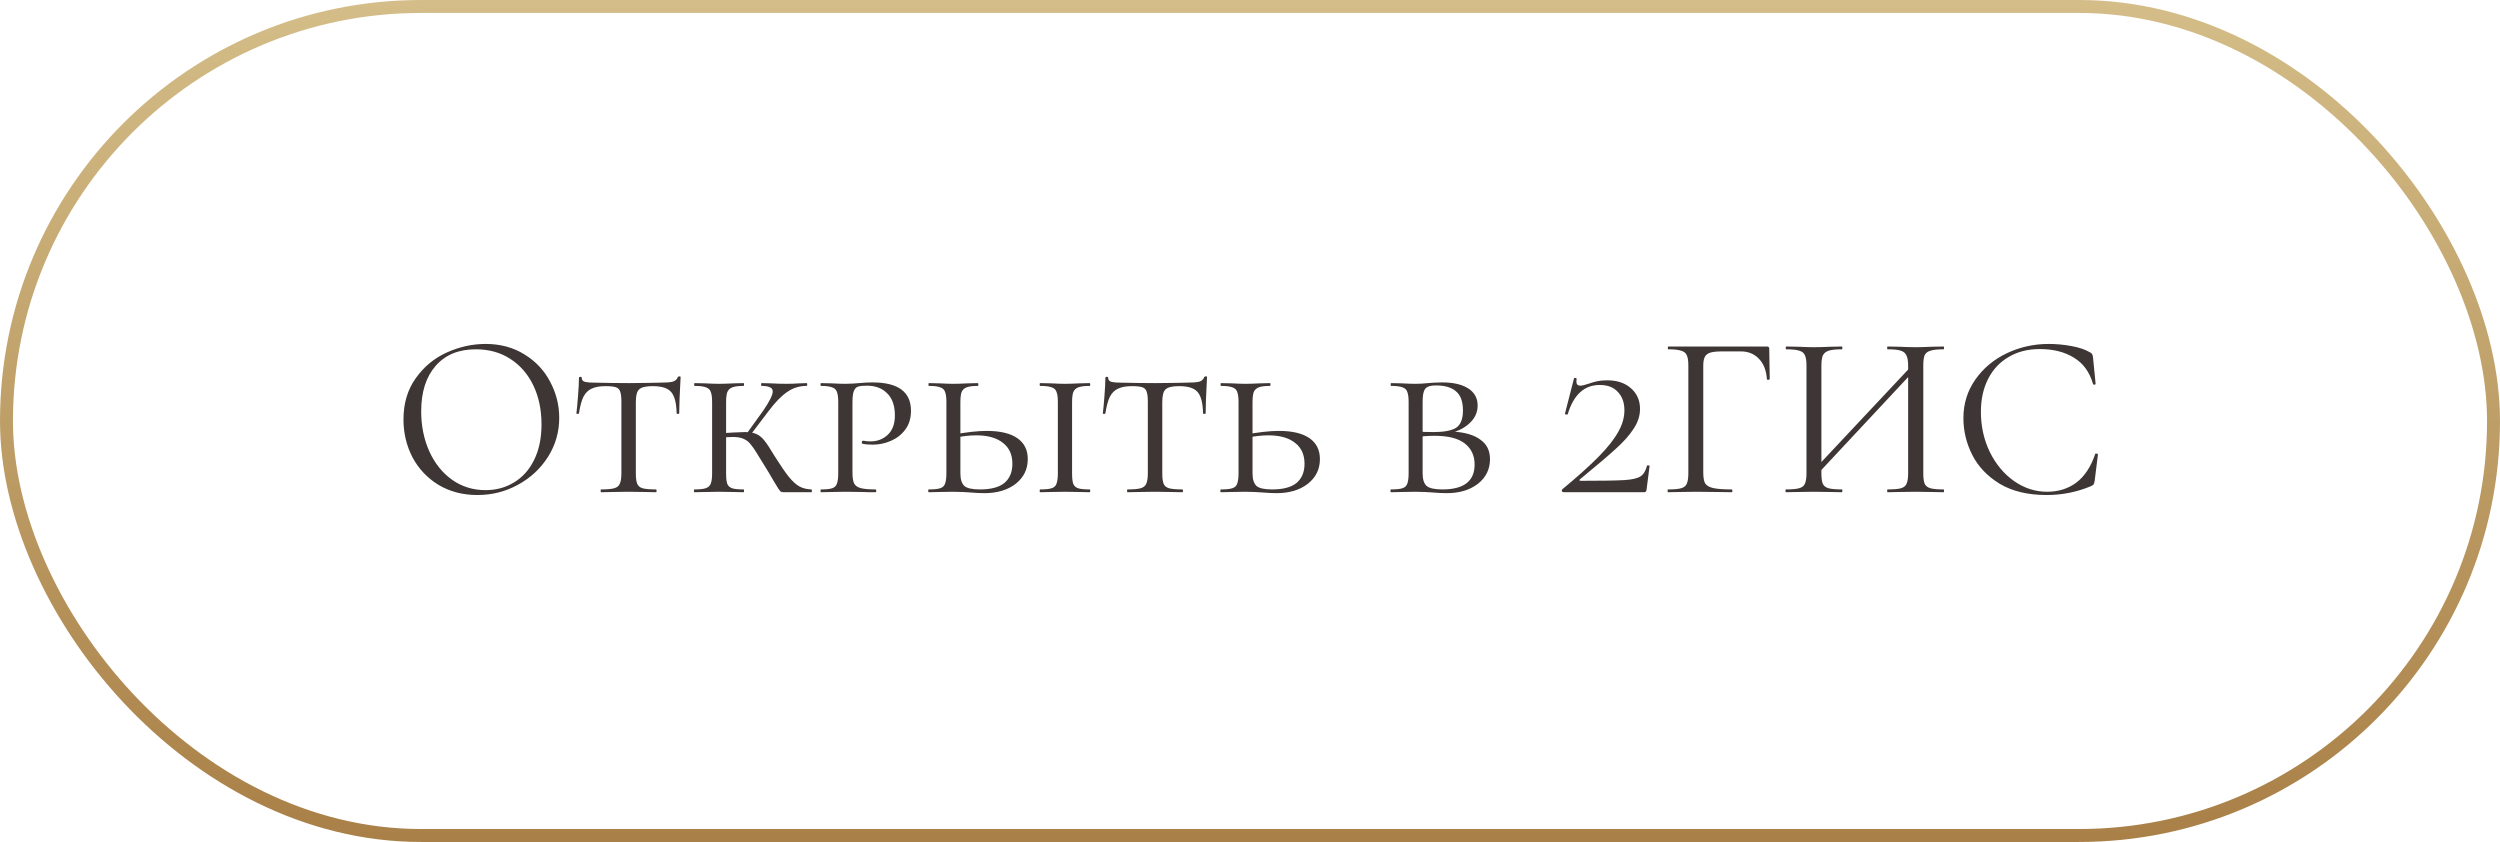
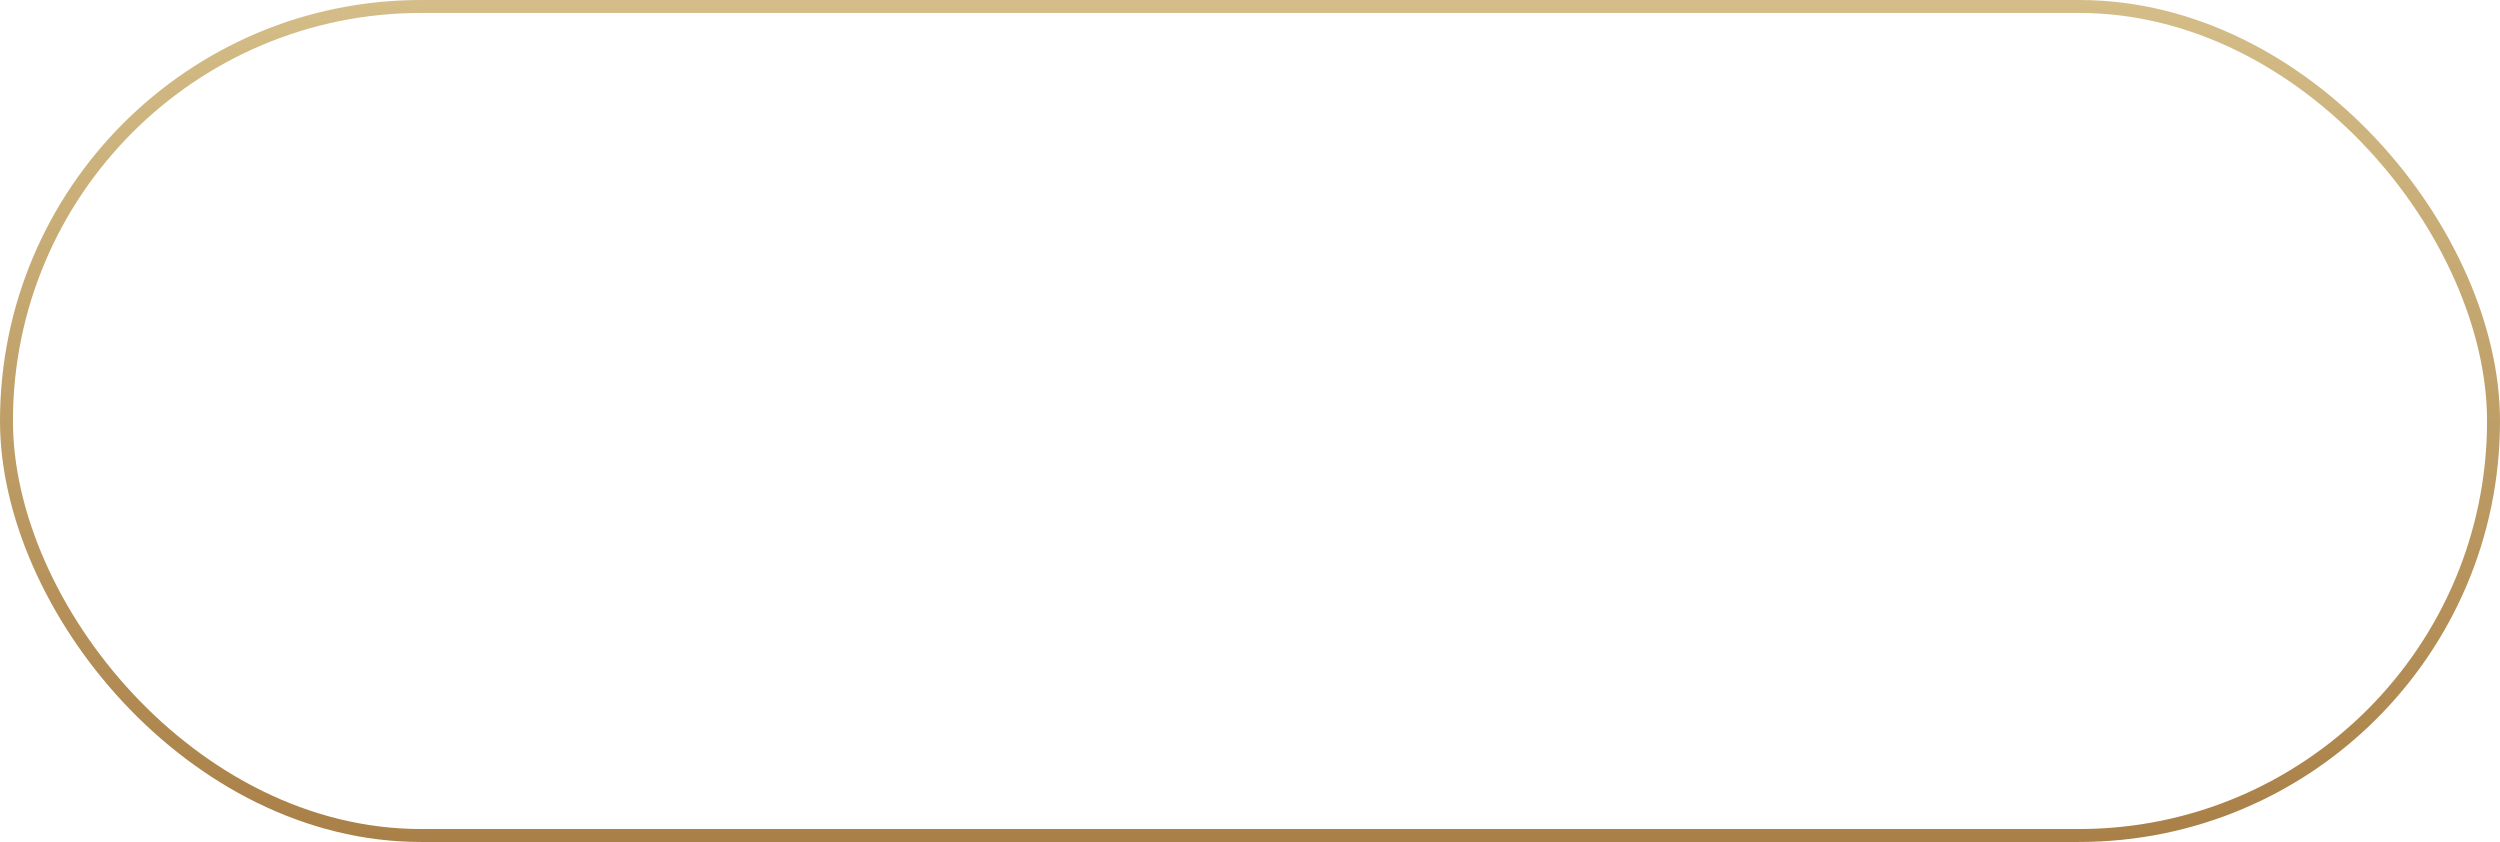
<svg xmlns="http://www.w3.org/2000/svg" width="193" height="65" viewBox="0 0 193 65" fill="none">
  <rect x="0.5" y="0.5" width="192" height="64" rx="32" stroke="url(#paint0_linear_4074_12431)" />
-   <path d="M36.854 38.216C35.738 38.216 34.742 37.958 33.866 37.442C33.002 36.914 32.33 36.206 31.85 35.318C31.382 34.418 31.148 33.44 31.148 32.384C31.148 31.148 31.46 30.092 32.084 29.216C32.708 28.328 33.506 27.662 34.478 27.218C35.462 26.774 36.464 26.552 37.484 26.552C38.624 26.552 39.626 26.822 40.49 27.362C41.354 27.89 42.014 28.592 42.47 29.468C42.938 30.344 43.172 31.274 43.172 32.258C43.172 33.35 42.884 34.352 42.308 35.264C41.732 36.176 40.958 36.896 39.986 37.424C39.026 37.952 37.982 38.216 36.854 38.216ZM37.484 37.838C38.3 37.838 39.032 37.64 39.68 37.244C40.34 36.848 40.856 36.272 41.228 35.516C41.612 34.748 41.804 33.83 41.804 32.762C41.804 31.634 41.594 30.632 41.174 29.756C40.754 28.88 40.16 28.196 39.392 27.704C38.636 27.212 37.748 26.966 36.728 26.966C35.408 26.966 34.376 27.392 33.632 28.244C32.888 29.096 32.516 30.266 32.516 31.754C32.516 32.882 32.726 33.914 33.146 34.85C33.566 35.774 34.154 36.506 34.91 37.046C35.666 37.574 36.524 37.838 37.484 37.838ZM46.747 29.81C46.291 29.81 45.931 29.876 45.667 30.008C45.403 30.128 45.193 30.338 45.037 30.638C44.893 30.938 44.779 31.364 44.695 31.916C44.695 31.94 44.659 31.952 44.587 31.952C44.527 31.952 44.497 31.94 44.497 31.916C44.533 31.64 44.575 31.196 44.623 30.584C44.671 29.972 44.695 29.504 44.695 29.18C44.695 29.12 44.731 29.09 44.803 29.09C44.875 29.09 44.911 29.12 44.911 29.18C44.911 29.336 45.001 29.438 45.181 29.486C45.361 29.522 45.583 29.54 45.847 29.54C46.903 29.564 47.809 29.576 48.565 29.576L50.131 29.558C50.347 29.546 50.629 29.54 50.977 29.54C51.409 29.54 51.727 29.516 51.931 29.468C52.135 29.408 52.267 29.288 52.327 29.108C52.351 29.072 52.393 29.054 52.453 29.054C52.513 29.054 52.543 29.072 52.543 29.108C52.471 30.404 52.435 31.34 52.435 31.916C52.435 31.94 52.399 31.952 52.327 31.952C52.267 31.952 52.237 31.94 52.237 31.916C52.225 31.376 52.159 30.956 52.039 30.656C51.931 30.356 51.745 30.14 51.481 30.008C51.217 29.876 50.851 29.81 50.383 29.81C49.867 29.81 49.519 29.894 49.339 30.062C49.171 30.218 49.087 30.542 49.087 31.034V36.542C49.087 36.914 49.123 37.184 49.195 37.352C49.267 37.52 49.405 37.634 49.609 37.694C49.825 37.754 50.167 37.784 50.635 37.784C50.671 37.784 50.689 37.82 50.689 37.892C50.689 37.964 50.671 38 50.635 38C50.263 38 49.975 37.994 49.771 37.982L48.511 37.964L47.305 37.982C47.089 37.994 46.789 38 46.405 38C46.381 38 46.369 37.964 46.369 37.892C46.369 37.82 46.381 37.784 46.405 37.784C46.861 37.784 47.197 37.754 47.413 37.694C47.629 37.634 47.773 37.52 47.845 37.352C47.929 37.172 47.971 36.902 47.971 36.542V30.998C47.971 30.65 47.941 30.398 47.881 30.242C47.833 30.074 47.725 29.96 47.557 29.9C47.389 29.84 47.119 29.81 46.747 29.81ZM60.519 38C60.423 38 60.345 37.988 60.285 37.964C60.237 37.928 60.165 37.838 60.069 37.694C59.973 37.55 59.853 37.352 59.709 37.1C59.565 36.836 59.265 36.338 58.809 35.606C58.437 34.982 58.167 34.568 57.999 34.364C57.843 34.148 57.657 33.992 57.441 33.896C57.237 33.788 56.937 33.734 56.541 33.734C56.409 33.734 56.139 33.746 55.731 33.77L55.713 33.446L56.559 33.392C57.063 33.368 57.369 33.356 57.477 33.356C57.861 33.356 58.161 33.404 58.377 33.5C58.605 33.596 58.815 33.764 59.007 34.004C59.199 34.244 59.475 34.664 59.835 35.264C60.267 35.948 60.621 36.464 60.897 36.812C61.185 37.16 61.455 37.406 61.707 37.55C61.971 37.694 62.283 37.772 62.643 37.784C62.667 37.784 62.679 37.82 62.679 37.892C62.679 37.964 62.667 38 62.643 38H60.519ZM53.607 38C53.583 38 53.571 37.964 53.571 37.892C53.571 37.82 53.583 37.784 53.607 37.784C54.003 37.784 54.291 37.754 54.471 37.694C54.663 37.634 54.795 37.52 54.867 37.352C54.939 37.172 54.975 36.902 54.975 36.542V31.034C54.975 30.674 54.939 30.41 54.867 30.242C54.807 30.074 54.681 29.96 54.489 29.9C54.309 29.828 54.021 29.792 53.625 29.792C53.601 29.792 53.589 29.756 53.589 29.684C53.589 29.612 53.601 29.576 53.625 29.576L54.435 29.594C54.891 29.618 55.245 29.63 55.497 29.63C55.797 29.63 56.175 29.618 56.631 29.594L57.405 29.576C57.429 29.576 57.441 29.612 57.441 29.684C57.441 29.756 57.429 29.792 57.405 29.792C57.021 29.792 56.733 29.828 56.541 29.9C56.349 29.972 56.217 30.098 56.145 30.278C56.085 30.446 56.055 30.71 56.055 31.07V36.542C56.055 36.914 56.085 37.184 56.145 37.352C56.217 37.52 56.343 37.634 56.523 37.694C56.703 37.754 56.997 37.784 57.405 37.784C57.429 37.784 57.441 37.82 57.441 37.892C57.441 37.964 57.429 38 57.405 38C57.069 38 56.805 37.994 56.613 37.982L55.497 37.964L54.435 37.982C54.231 37.994 53.955 38 53.607 38ZM57.549 33.608L58.935 31.682C59.415 30.974 59.655 30.488 59.655 30.224C59.655 30.068 59.583 29.96 59.439 29.9C59.307 29.828 59.097 29.792 58.809 29.792C58.773 29.792 58.755 29.756 58.755 29.684C58.755 29.612 58.773 29.576 58.809 29.576L59.493 29.594C59.925 29.618 60.339 29.63 60.735 29.63C61.035 29.63 61.365 29.618 61.725 29.594L62.265 29.576C62.301 29.576 62.319 29.612 62.319 29.684C62.319 29.756 62.301 29.792 62.265 29.792C61.713 29.792 61.215 29.948 60.771 30.26C60.327 30.56 59.853 31.046 59.349 31.718L57.819 33.734L57.549 33.608ZM65.81 36.47C65.81 36.854 65.852 37.136 65.936 37.316C66.02 37.484 66.182 37.604 66.422 37.676C66.674 37.748 67.064 37.784 67.592 37.784C67.628 37.784 67.646 37.82 67.646 37.892C67.646 37.964 67.628 38 67.592 38C67.16 38 66.83 37.994 66.602 37.982L65.27 37.964L64.208 37.982C64.004 37.994 63.728 38 63.38 38C63.356 38 63.344 37.964 63.344 37.892C63.344 37.82 63.356 37.784 63.38 37.784C63.776 37.784 64.064 37.754 64.244 37.694C64.424 37.634 64.544 37.52 64.604 37.352C64.676 37.172 64.712 36.902 64.712 36.542V31.034C64.712 30.674 64.676 30.41 64.604 30.242C64.544 30.074 64.418 29.96 64.226 29.9C64.046 29.828 63.764 29.792 63.38 29.792C63.356 29.792 63.344 29.756 63.344 29.684C63.344 29.612 63.356 29.576 63.38 29.576L64.19 29.594C64.646 29.618 65 29.63 65.252 29.63C65.456 29.63 65.648 29.624 65.828 29.612C66.02 29.6 66.182 29.588 66.314 29.576C66.698 29.54 67.046 29.522 67.358 29.522C69.338 29.522 70.328 30.254 70.328 31.718C70.328 32.294 70.178 32.78 69.878 33.176C69.59 33.56 69.218 33.848 68.762 34.04C68.318 34.232 67.856 34.328 67.376 34.328C67.052 34.328 66.788 34.304 66.584 34.256C66.548 34.256 66.53 34.226 66.53 34.166C66.53 34.07 66.566 34.022 66.638 34.022C66.818 34.058 67.004 34.076 67.196 34.076C67.724 34.076 68.168 33.908 68.528 33.572C68.9 33.224 69.086 32.726 69.086 32.078C69.086 31.322 68.888 30.752 68.492 30.368C68.108 29.972 67.586 29.774 66.926 29.774C66.614 29.774 66.386 29.798 66.242 29.846C66.098 29.894 65.99 30.008 65.918 30.188C65.846 30.368 65.81 30.662 65.81 31.07V36.47ZM74.142 36.542C74.142 36.998 74.245 37.322 74.448 37.514C74.653 37.694 75.055 37.784 75.654 37.784C76.507 37.784 77.136 37.616 77.544 37.28C77.953 36.932 78.156 36.44 78.156 35.804C78.156 35.096 77.91 34.556 77.418 34.184C76.939 33.8 76.254 33.608 75.367 33.608C74.85 33.608 74.281 33.674 73.656 33.806L73.567 33.554C74.623 33.362 75.493 33.266 76.177 33.266C77.209 33.266 77.995 33.452 78.534 33.824C79.075 34.196 79.344 34.736 79.344 35.444C79.344 36.224 79.032 36.86 78.409 37.352C77.784 37.832 76.981 38.072 75.996 38.072C75.684 38.072 75.319 38.054 74.898 38.018C74.731 38.006 74.532 37.994 74.305 37.982C74.076 37.97 73.831 37.964 73.567 37.964L72.522 37.982C72.319 37.994 72.043 38 71.695 38C71.671 38 71.659 37.964 71.659 37.892C71.659 37.82 71.671 37.784 71.695 37.784C72.103 37.784 72.397 37.754 72.576 37.694C72.769 37.634 72.894 37.52 72.954 37.352C73.026 37.172 73.062 36.902 73.062 36.542V31.034C73.062 30.674 73.026 30.41 72.954 30.242C72.894 30.074 72.769 29.96 72.576 29.9C72.397 29.828 72.109 29.792 71.713 29.792C71.689 29.792 71.677 29.756 71.677 29.684C71.677 29.612 71.689 29.576 71.713 29.576L72.522 29.594C72.978 29.618 73.332 29.63 73.585 29.63C73.885 29.63 74.263 29.618 74.719 29.594L75.493 29.576C75.516 29.576 75.528 29.612 75.528 29.684C75.528 29.756 75.516 29.792 75.493 29.792C75.109 29.792 74.82 29.828 74.629 29.9C74.436 29.972 74.305 30.098 74.233 30.278C74.172 30.446 74.142 30.71 74.142 31.07V36.542ZM82.764 36.542C82.764 36.914 82.794 37.184 82.855 37.352C82.927 37.52 83.052 37.634 83.233 37.694C83.412 37.754 83.707 37.784 84.115 37.784C84.15 37.784 84.168 37.82 84.168 37.892C84.168 37.964 84.15 38 84.115 38C83.778 38 83.514 37.994 83.323 37.982L82.207 37.964L81.126 37.982C80.922 37.994 80.647 38 80.299 38C80.275 38 80.263 37.964 80.263 37.892C80.263 37.82 80.275 37.784 80.299 37.784C80.707 37.784 81.001 37.754 81.18 37.694C81.373 37.634 81.499 37.52 81.558 37.352C81.63 37.172 81.666 36.902 81.666 36.542V31.034C81.666 30.674 81.63 30.41 81.558 30.242C81.499 30.074 81.373 29.96 81.18 29.9C80.989 29.828 80.695 29.792 80.299 29.792C80.275 29.792 80.263 29.756 80.263 29.684C80.263 29.612 80.275 29.576 80.299 29.576L81.126 29.594C81.582 29.618 81.942 29.63 82.207 29.63C82.507 29.63 82.885 29.618 83.341 29.594L84.115 29.576C84.15 29.576 84.168 29.612 84.168 29.684C84.168 29.756 84.15 29.792 84.115 29.792C83.731 29.792 83.442 29.828 83.251 29.9C83.058 29.972 82.927 30.098 82.855 30.278C82.794 30.446 82.764 30.71 82.764 31.07V36.542ZM87.388 29.81C86.931 29.81 86.572 29.876 86.308 30.008C86.043 30.128 85.834 30.338 85.677 30.638C85.534 30.938 85.419 31.364 85.335 31.916C85.335 31.94 85.299 31.952 85.228 31.952C85.168 31.952 85.138 31.94 85.138 31.916C85.174 31.64 85.216 31.196 85.263 30.584C85.311 29.972 85.335 29.504 85.335 29.18C85.335 29.12 85.371 29.09 85.444 29.09C85.516 29.09 85.552 29.12 85.552 29.18C85.552 29.336 85.641 29.438 85.822 29.486C86.001 29.522 86.224 29.54 86.487 29.54C87.543 29.564 88.45 29.576 89.206 29.576L90.772 29.558C90.987 29.546 91.269 29.54 91.618 29.54C92.049 29.54 92.368 29.516 92.572 29.468C92.775 29.408 92.907 29.288 92.968 29.108C92.992 29.072 93.034 29.054 93.094 29.054C93.153 29.054 93.183 29.072 93.183 29.108C93.112 30.404 93.076 31.34 93.076 31.916C93.076 31.94 93.04 31.952 92.968 31.952C92.907 31.952 92.877 31.94 92.877 31.916C92.865 31.376 92.799 30.956 92.68 30.656C92.572 30.356 92.385 30.14 92.121 30.008C91.858 29.876 91.492 29.81 91.023 29.81C90.507 29.81 90.159 29.894 89.98 30.062C89.811 30.218 89.728 30.542 89.728 31.034V36.542C89.728 36.914 89.763 37.184 89.835 37.352C89.907 37.52 90.046 37.634 90.249 37.694C90.466 37.754 90.808 37.784 91.275 37.784C91.311 37.784 91.329 37.82 91.329 37.892C91.329 37.964 91.311 38 91.275 38C90.903 38 90.615 37.994 90.412 37.982L89.151 37.964L87.945 37.982C87.73 37.994 87.43 38 87.046 38C87.022 38 87.01 37.964 87.01 37.892C87.01 37.82 87.022 37.784 87.046 37.784C87.501 37.784 87.838 37.754 88.053 37.694C88.269 37.634 88.413 37.52 88.486 37.352C88.57 37.172 88.612 36.902 88.612 36.542V30.998C88.612 30.65 88.582 30.398 88.522 30.242C88.474 30.074 88.365 29.96 88.198 29.9C88.029 29.84 87.76 29.81 87.388 29.81ZM96.695 36.542C96.695 36.998 96.797 37.322 97.001 37.514C97.205 37.694 97.607 37.784 98.207 37.784C99.059 37.784 99.689 37.616 100.097 37.28C100.505 36.932 100.709 36.44 100.709 35.804C100.709 35.096 100.463 34.556 99.971 34.184C99.491 33.8 98.807 33.608 97.919 33.608C97.403 33.608 96.833 33.674 96.209 33.806L96.119 33.554C97.175 33.362 98.045 33.266 98.729 33.266C99.761 33.266 100.547 33.452 101.087 33.824C101.627 34.196 101.897 34.736 101.897 35.444C101.897 36.224 101.585 36.86 100.961 37.352C100.337 37.832 99.533 38.072 98.549 38.072C98.237 38.072 97.871 38.054 97.451 38.018C97.283 38.006 97.085 37.994 96.857 37.982C96.629 37.97 96.383 37.964 96.119 37.964L95.075 37.982C94.871 37.994 94.595 38 94.247 38C94.223 38 94.211 37.964 94.211 37.892C94.211 37.82 94.223 37.784 94.247 37.784C94.655 37.784 94.949 37.754 95.129 37.694C95.321 37.634 95.447 37.52 95.507 37.352C95.579 37.172 95.615 36.902 95.615 36.542V31.034C95.615 30.674 95.579 30.41 95.507 30.242C95.447 30.074 95.321 29.96 95.129 29.9C94.949 29.828 94.661 29.792 94.265 29.792C94.241 29.792 94.229 29.756 94.229 29.684C94.229 29.612 94.241 29.576 94.265 29.576L95.075 29.594C95.531 29.618 95.885 29.63 96.137 29.63C96.437 29.63 96.815 29.618 97.271 29.594L98.045 29.576C98.069 29.576 98.081 29.612 98.081 29.684C98.081 29.756 98.069 29.792 98.045 29.792C97.661 29.792 97.373 29.828 97.181 29.9C96.989 29.972 96.857 30.098 96.785 30.278C96.725 30.446 96.695 30.71 96.695 31.07V36.542ZM112.166 33.32C113.078 33.368 113.78 33.572 114.272 33.932C114.776 34.28 115.028 34.784 115.028 35.444C115.028 36.224 114.716 36.86 114.092 37.352C113.468 37.832 112.664 38.072 111.68 38.072C111.368 38.072 111.002 38.054 110.582 38.018C110.414 38.006 110.216 37.994 109.988 37.982C109.76 37.97 109.514 37.964 109.25 37.964L108.206 37.982C108.002 37.994 107.726 38 107.378 38C107.354 38 107.342 37.964 107.342 37.892C107.342 37.82 107.354 37.784 107.378 37.784C107.786 37.784 108.08 37.754 108.26 37.694C108.452 37.634 108.578 37.52 108.638 37.352C108.71 37.172 108.746 36.902 108.746 36.542V31.034C108.746 30.674 108.71 30.41 108.638 30.242C108.578 30.074 108.452 29.96 108.26 29.9C108.08 29.828 107.792 29.792 107.396 29.792C107.372 29.792 107.36 29.756 107.36 29.684C107.36 29.612 107.372 29.576 107.396 29.576L108.206 29.594C108.662 29.618 109.01 29.63 109.25 29.63C109.574 29.63 109.904 29.612 110.24 29.576C110.36 29.564 110.528 29.552 110.744 29.54C110.972 29.528 111.17 29.522 111.338 29.522C112.202 29.522 112.874 29.678 113.354 29.99C113.834 30.302 114.074 30.74 114.074 31.304C114.074 31.856 113.846 32.33 113.39 32.726C112.946 33.122 112.358 33.38 111.626 33.5L112.166 33.32ZM110.87 29.756C110.582 29.756 110.366 29.792 110.222 29.864C110.078 29.924 109.976 30.05 109.916 30.242C109.856 30.422 109.826 30.698 109.826 31.07V33.392L109.376 33.302C109.7 33.338 110.132 33.356 110.672 33.356C111.464 33.356 112.04 33.248 112.4 33.032C112.76 32.804 112.94 32.354 112.94 31.682C112.94 31.01 112.766 30.524 112.418 30.224C112.07 29.912 111.554 29.756 110.87 29.756ZM111.356 37.784C113.012 37.784 113.84 37.142 113.84 35.858C113.84 35.174 113.588 34.634 113.084 34.238C112.58 33.842 111.806 33.644 110.762 33.644C110.21 33.644 109.748 33.68 109.376 33.752L109.826 33.608V36.542C109.826 36.998 109.928 37.322 110.132 37.514C110.348 37.694 110.756 37.784 111.356 37.784ZM120.598 37.784C121.798 36.788 122.74 35.942 123.424 35.246C124.108 34.55 124.606 33.92 124.918 33.356C125.242 32.792 125.404 32.234 125.404 31.682C125.404 31.082 125.236 30.608 124.9 30.26C124.576 29.9 124.108 29.72 123.496 29.72C122.308 29.72 121.486 30.47 121.03 31.97C121.03 31.994 121.006 32.006 120.958 32.006C120.922 32.006 120.886 32 120.85 31.988C120.814 31.964 120.802 31.946 120.814 31.934L121.516 29.198C121.528 29.174 121.564 29.168 121.624 29.18C121.696 29.192 121.726 29.21 121.714 29.234C121.702 29.294 121.696 29.366 121.696 29.45C121.696 29.666 121.798 29.774 122.002 29.774C122.122 29.774 122.308 29.732 122.56 29.648C122.836 29.552 123.082 29.48 123.298 29.432C123.526 29.384 123.784 29.36 124.072 29.36C124.84 29.36 125.452 29.564 125.908 29.972C126.376 30.38 126.61 30.914 126.61 31.574C126.61 32.09 126.448 32.594 126.124 33.086C125.812 33.578 125.356 34.094 124.756 34.634C124.168 35.174 123.244 35.96 121.984 36.992C121.936 37.028 121.918 37.058 121.93 37.082C121.954 37.106 121.996 37.118 122.056 37.118C123.676 37.118 124.786 37.1 125.386 37.064C125.986 37.028 126.406 36.932 126.646 36.776C126.886 36.62 127.054 36.344 127.15 35.948C127.162 35.924 127.198 35.918 127.258 35.93C127.318 35.93 127.348 35.942 127.348 35.966L127.114 37.802C127.114 37.85 127.096 37.898 127.06 37.946C127.036 37.982 127 38 126.952 38H120.724C120.664 38 120.616 37.976 120.58 37.928C120.556 37.88 120.562 37.832 120.598 37.784ZM128.774 38C128.75 38 128.738 37.964 128.738 37.892C128.738 37.82 128.75 37.784 128.774 37.784C129.23 37.784 129.566 37.754 129.782 37.694C129.998 37.634 130.142 37.52 130.214 37.352C130.298 37.172 130.34 36.902 130.34 36.542V28.208C130.34 27.848 130.298 27.584 130.214 27.416C130.142 27.248 129.998 27.134 129.782 27.074C129.578 27.002 129.248 26.966 128.792 26.966C128.768 26.966 128.756 26.93 128.756 26.858C128.756 26.786 128.768 26.75 128.792 26.75H136.406C136.526 26.75 136.586 26.804 136.586 26.912L136.622 29.252C136.622 29.288 136.586 29.312 136.514 29.324C136.442 29.324 136.406 29.306 136.406 29.27C136.358 28.598 136.154 28.076 135.794 27.704C135.434 27.32 134.966 27.128 134.39 27.128H132.968C132.56 27.128 132.254 27.158 132.05 27.218C131.846 27.278 131.702 27.386 131.618 27.542C131.534 27.698 131.492 27.926 131.492 28.226V36.47C131.492 36.854 131.54 37.136 131.636 37.316C131.744 37.484 131.948 37.604 132.248 37.676C132.56 37.748 133.04 37.784 133.688 37.784C133.724 37.784 133.742 37.82 133.742 37.892C133.742 37.964 133.724 38 133.688 38C133.196 38 132.812 37.994 132.536 37.982L130.916 37.964L129.692 37.982C129.476 37.994 129.17 38 128.774 38ZM139.91 36.416L147.83 27.974L148.118 28.244L140.216 36.704L139.91 36.416ZM137.876 38C137.852 38 137.84 37.964 137.84 37.892C137.84 37.82 137.852 37.784 137.876 37.784C138.332 37.784 138.668 37.754 138.884 37.694C139.112 37.634 139.262 37.52 139.334 37.352C139.418 37.172 139.46 36.902 139.46 36.542V28.208C139.46 27.848 139.418 27.584 139.334 27.416C139.262 27.248 139.118 27.134 138.902 27.074C138.686 27.002 138.35 26.966 137.894 26.966C137.87 26.966 137.858 26.93 137.858 26.858C137.858 26.786 137.87 26.75 137.894 26.75L138.812 26.768C139.316 26.792 139.718 26.804 140.018 26.804C140.366 26.804 140.804 26.792 141.332 26.768L142.196 26.75C142.22 26.75 142.232 26.786 142.232 26.858C142.232 26.93 142.22 26.966 142.196 26.966C141.74 26.966 141.398 27.002 141.17 27.074C140.954 27.146 140.804 27.272 140.72 27.452C140.648 27.62 140.612 27.884 140.612 28.244V36.542C140.612 36.902 140.648 37.172 140.72 37.352C140.804 37.52 140.954 37.634 141.17 37.694C141.386 37.754 141.728 37.784 142.196 37.784C142.22 37.784 142.232 37.82 142.232 37.892C142.232 37.964 142.22 38 142.196 38C141.824 38 141.53 37.994 141.314 37.982L140.018 37.964L138.776 37.982C138.56 37.994 138.26 38 137.876 38ZM145.724 38C145.7 38 145.688 37.964 145.688 37.892C145.688 37.82 145.7 37.784 145.724 37.784C146.192 37.784 146.534 37.754 146.75 37.694C146.966 37.634 147.11 37.52 147.182 37.352C147.266 37.172 147.308 36.902 147.308 36.542V28.244C147.308 27.884 147.266 27.62 147.182 27.452C147.11 27.272 146.966 27.146 146.75 27.074C146.534 27.002 146.192 26.966 145.724 26.966C145.7 26.966 145.688 26.93 145.688 26.858C145.688 26.786 145.7 26.75 145.724 26.75L146.606 26.768C147.11 26.792 147.542 26.804 147.902 26.804C148.202 26.804 148.616 26.792 149.144 26.768L150.044 26.75C150.068 26.75 150.08 26.786 150.08 26.858C150.08 26.93 150.068 26.966 150.044 26.966C149.588 26.966 149.252 27.002 149.036 27.074C148.82 27.134 148.67 27.248 148.586 27.416C148.514 27.584 148.478 27.848 148.478 28.208V36.542C148.478 36.902 148.514 37.172 148.586 37.352C148.67 37.52 148.82 37.634 149.036 37.694C149.252 37.754 149.588 37.784 150.044 37.784C150.068 37.784 150.08 37.82 150.08 37.892C150.08 37.964 150.068 38 150.044 38C149.66 38 149.36 37.994 149.144 37.982L147.902 37.964L146.606 37.982C146.39 37.994 146.096 38 145.724 38ZM158.163 26.552C158.739 26.552 159.321 26.606 159.909 26.714C160.497 26.822 160.965 26.978 161.313 27.182C161.421 27.23 161.487 27.284 161.511 27.344C161.547 27.392 161.571 27.482 161.583 27.614L161.781 29.63C161.781 29.666 161.751 29.69 161.691 29.702C161.631 29.702 161.595 29.684 161.583 29.648C161.319 28.724 160.827 28.046 160.107 27.614C159.399 27.17 158.517 26.948 157.461 26.948C156.549 26.948 155.751 27.152 155.067 27.56C154.383 27.956 153.855 28.52 153.483 29.252C153.111 29.984 152.925 30.83 152.925 31.79C152.925 32.906 153.153 33.938 153.609 34.886C154.077 35.834 154.701 36.584 155.481 37.136C156.273 37.688 157.125 37.964 158.037 37.964C158.901 37.964 159.651 37.73 160.287 37.262C160.923 36.782 161.409 36.05 161.745 35.066C161.745 35.03 161.769 35.012 161.817 35.012C161.853 35.012 161.883 35.018 161.907 35.03C161.943 35.042 161.961 35.06 161.961 35.084L161.709 37.118C161.685 37.262 161.655 37.358 161.619 37.406C161.595 37.442 161.529 37.484 161.421 37.532C160.341 37.988 159.201 38.216 158.001 38.216C156.561 38.216 155.355 37.928 154.383 37.352C153.423 36.764 152.715 36.02 152.259 35.12C151.803 34.22 151.575 33.272 151.575 32.276C151.575 31.172 151.881 30.182 152.493 29.306C153.105 28.43 153.915 27.752 154.923 27.272C155.931 26.792 157.011 26.552 158.163 26.552Z" fill="#3D3634" />
  <defs>
    <linearGradient id="paint0_linear_4074_12431" x1="96.5" y1="0" x2="96.5" y2="65" gradientUnits="userSpaceOnUse">
      <stop stop-color="#D4BD88" />
      <stop offset="1" stop-color="#A98047" />
    </linearGradient>
  </defs>
</svg>